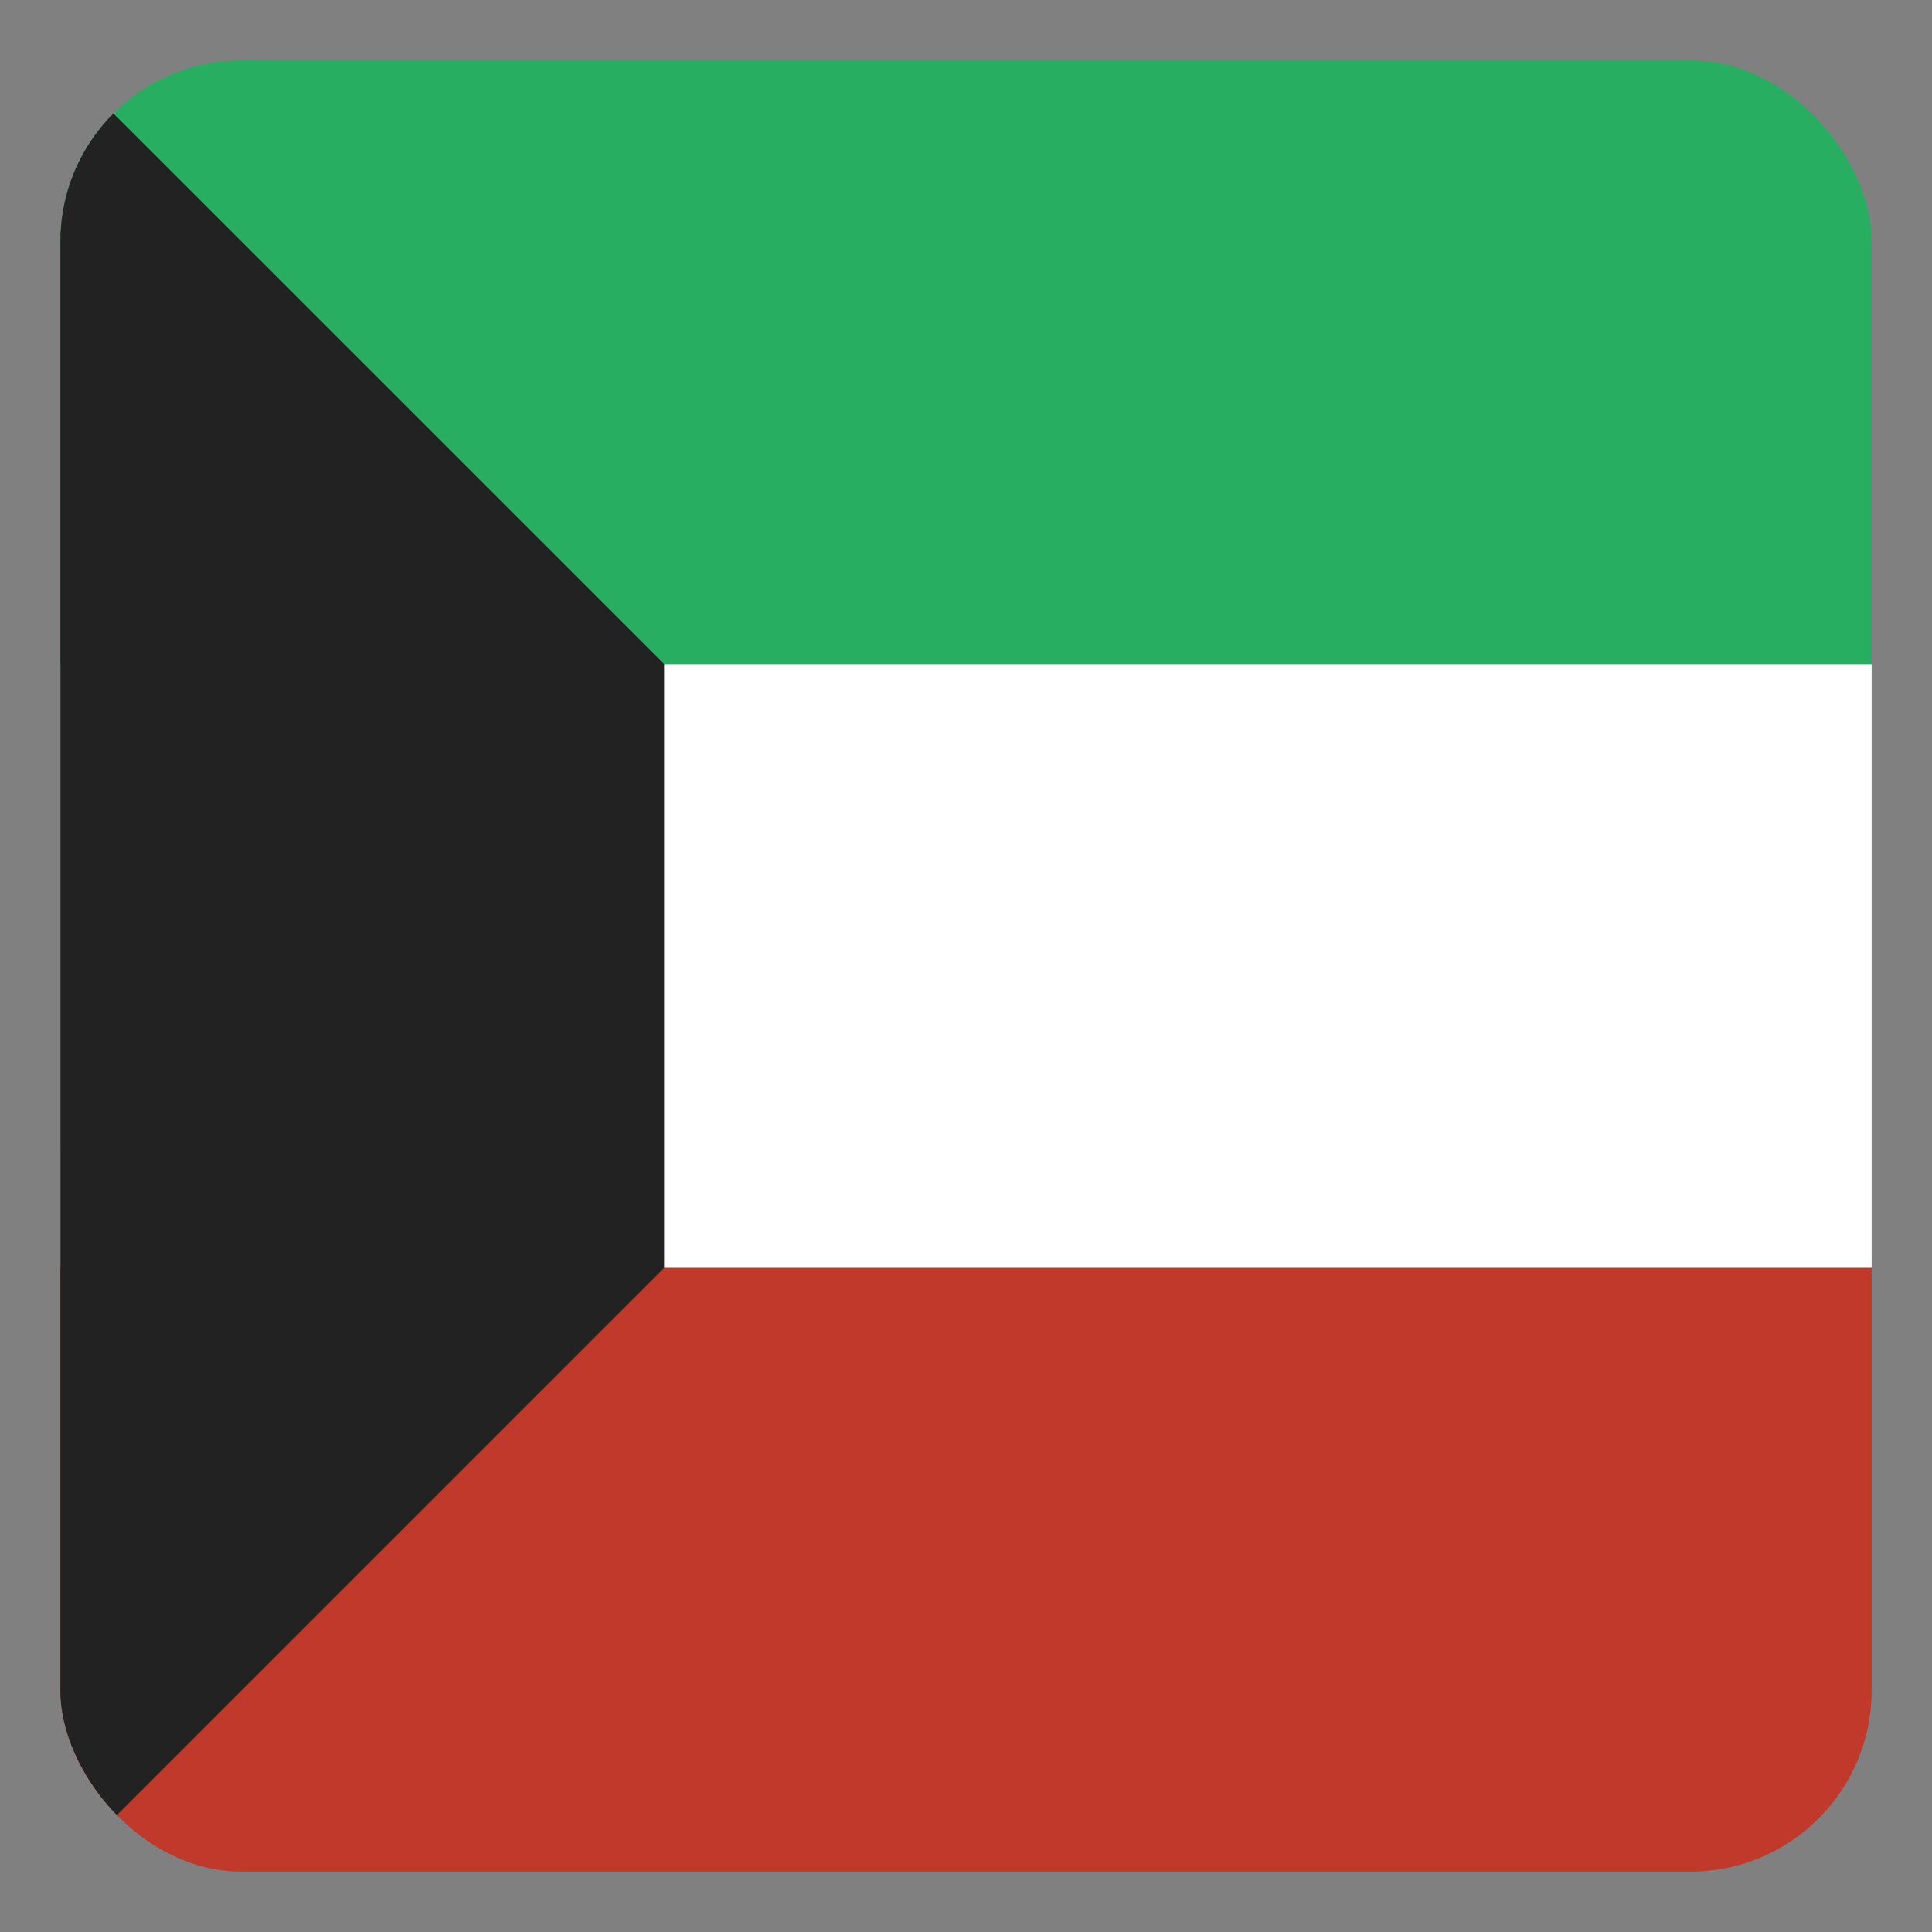
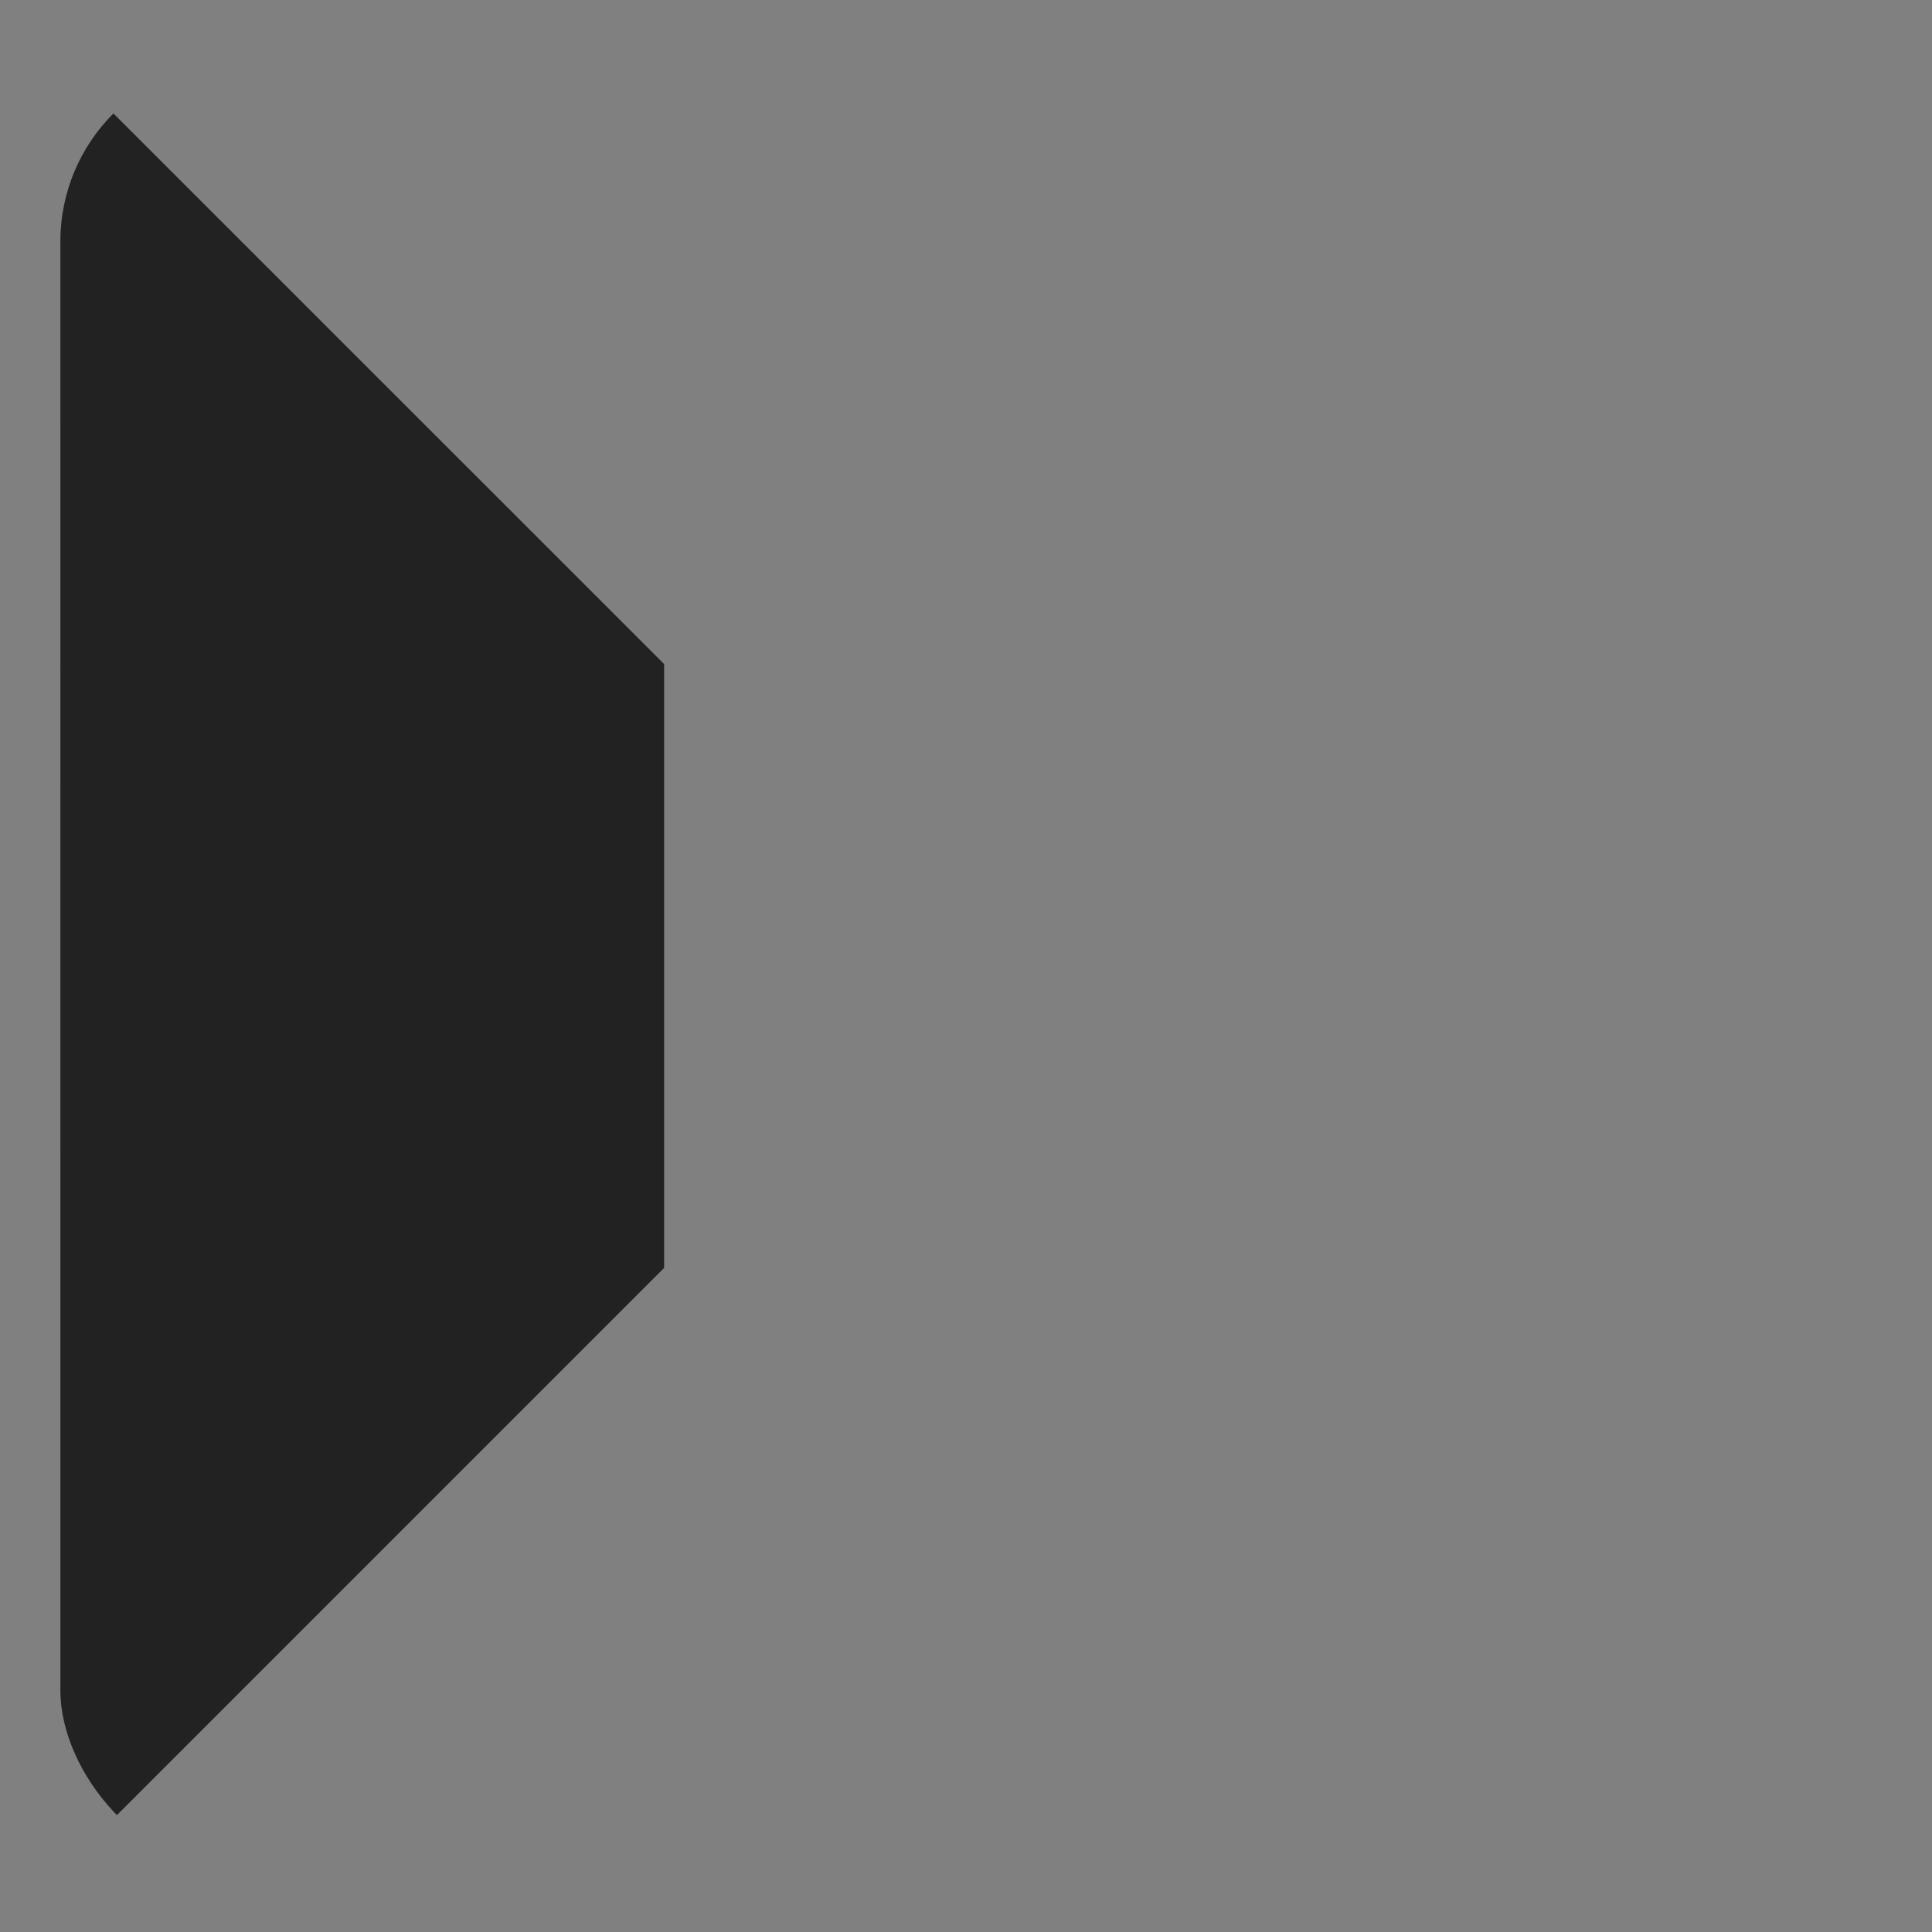
<svg xmlns="http://www.w3.org/2000/svg" id="svg2" height="512" width="512">
  <rect width="100%" height="100%" fill="#808080" stroke="none" />
  <clipPath id="clipPath3184">
    <rect id="rect3186" height="480.004" ry="48" width="480" x="16" y="556.362" />
  </clipPath>
  <g id="layer1" transform="translate(0 -540.362)">
    <g id="g3951" clip-path="url(#clipPath3184)" transform="translate(0 .005)">
-       <path id="rect2985" d="m556.362-496h160v480h-160z" fill="#27ae60" transform="rotate(90)" />
-       <path id="rect2987" d="m716.362-496h160v480h-160z" fill="#fff" transform="rotate(90)" />
-       <path id="rect2989" d="m876.362-496h160v480h-160z" fill="#c0392b" transform="rotate(90)" />
      <path id="path3949" d="m16 16 160 159.977v160.023l-159.996 160.004z" fill="#222" transform="translate(0 540.362)" />
    </g>
  </g>
</svg>